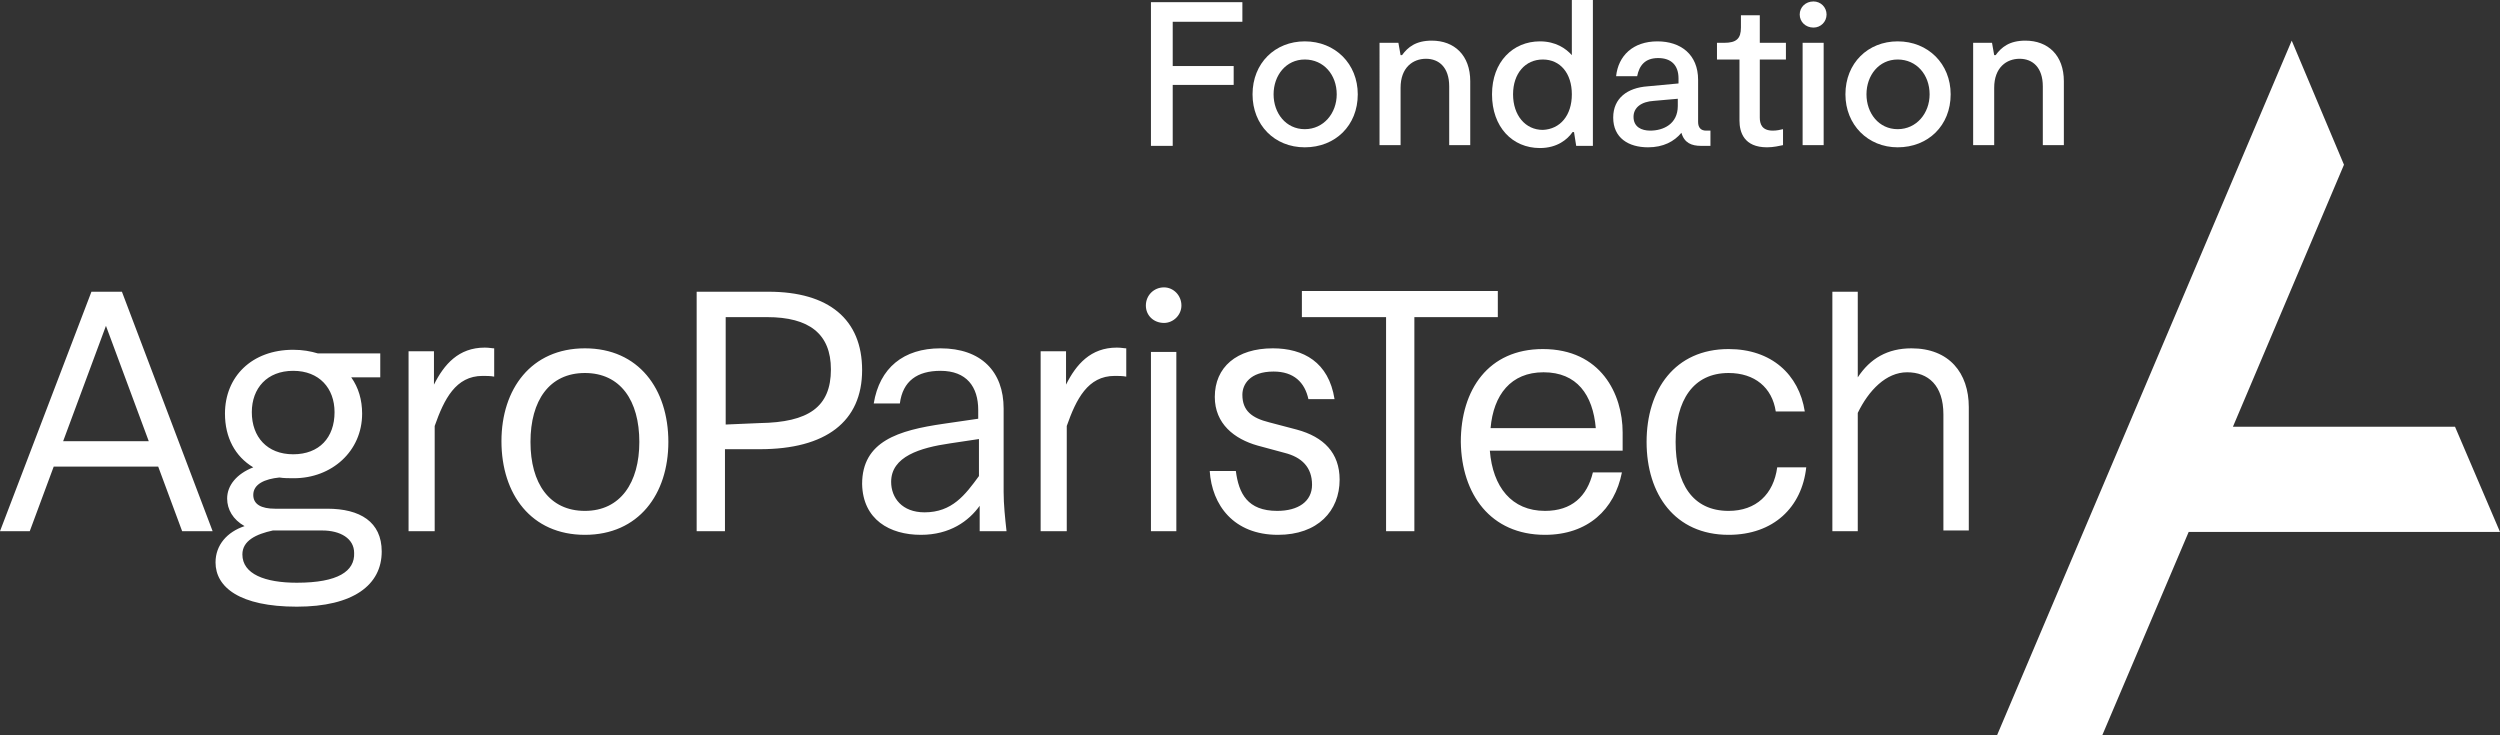
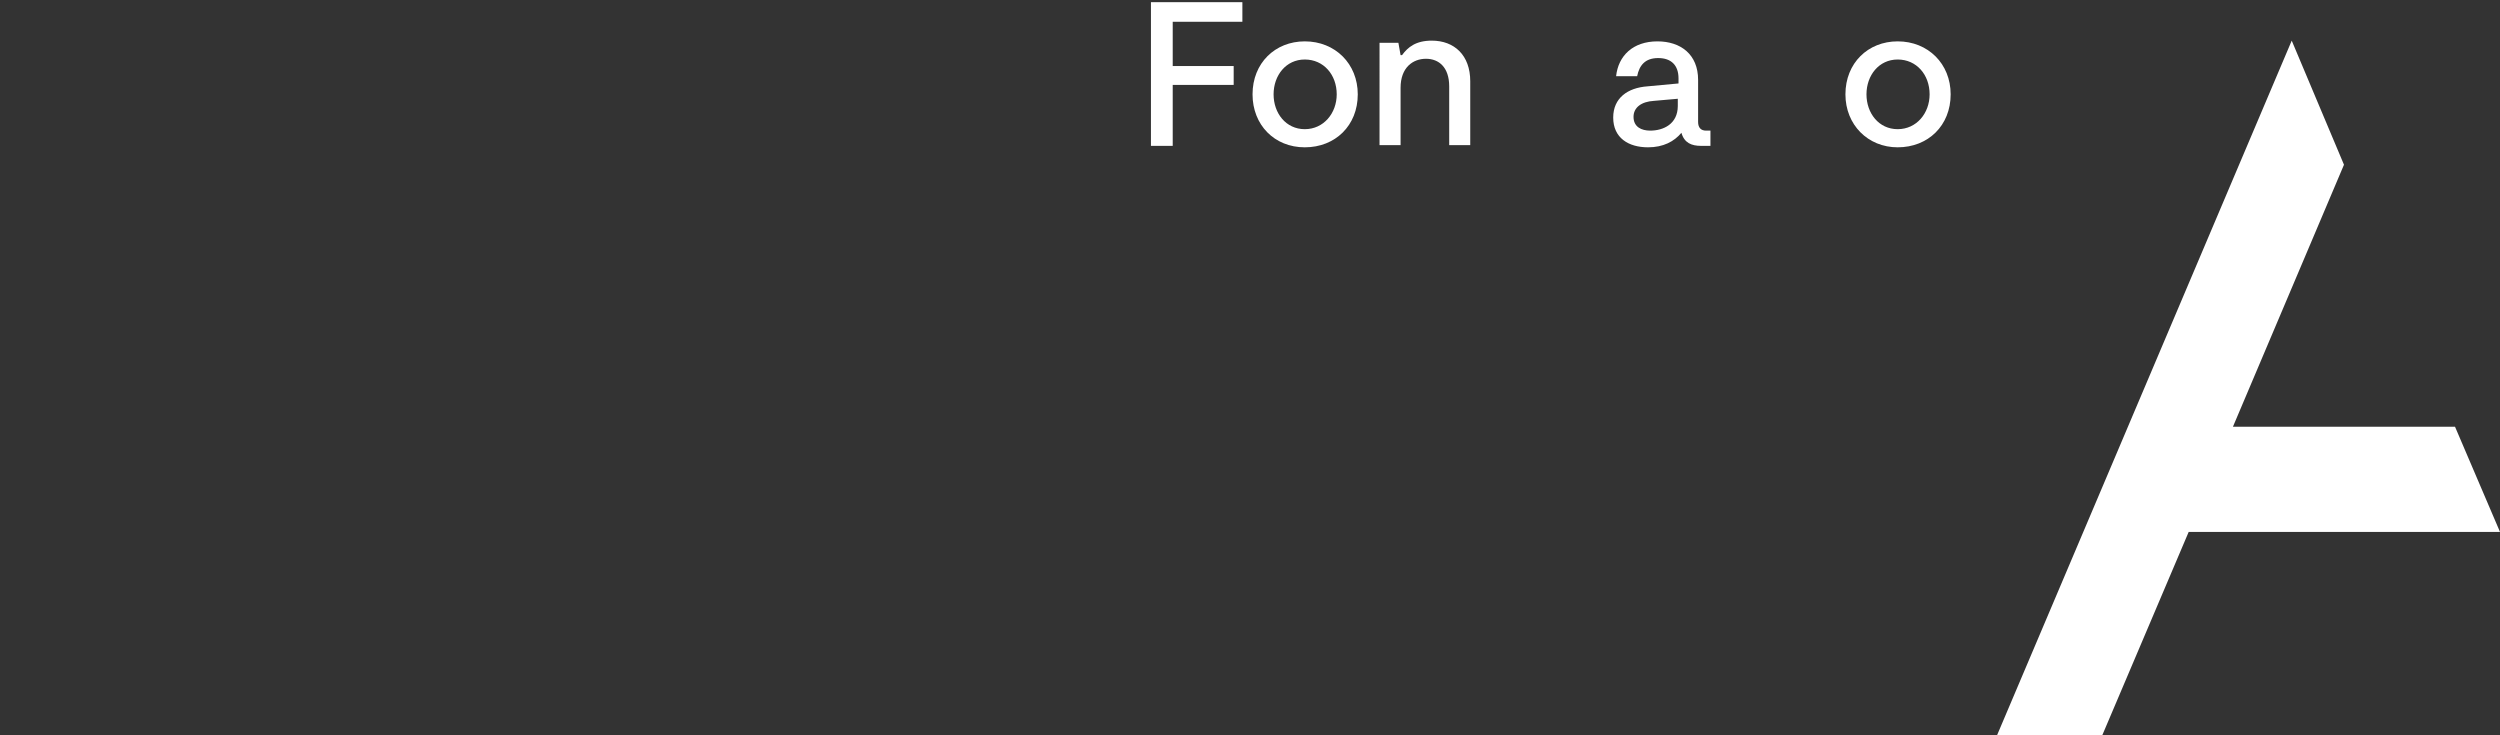
<svg xmlns="http://www.w3.org/2000/svg" version="1.1" id="Calque_1" x="0px" y="0px" viewBox="0 0 344.5 101.3" style="enable-background:new 0 0 344.5 101.3;" xml:space="preserve">
  <rect x="0" y="0" width="344.5" height="101.3" fill="#333333" stroke="none" />
  <style type="text/css">
	.st0{fill:#FFFFFF;}
</style>
  <g>
    <polygon class="st0" points="275.2,101.3 289.7,101.3 301.6,73.3 344.5,73.3 338.3,58.8 307.7,58.8 323,22.7 315.8,5.6  " />
    <polygon class="st0" points="158.6,0.3 158.6,20.1 161.6,20.1 161.6,11.7 170,11.7 170,9.1 161.6,9.1 161.6,3 171.2,3 171.2,0.3     " />
    <g>
      <path class="st0" d="M172.6,13c0-4.3,3.1-7.3,7.2-7.3c4.2,0,7.3,3.1,7.3,7.3c0,4.3-3.1,7.3-7.3,7.3    C175.6,20.3,172.6,17.2,172.6,13 M184.2,13c0-2.7-1.8-4.8-4.4-4.8c-2.6,0-4.3,2.2-4.3,4.8c0,2.6,1.7,4.8,4.3,4.8    C182.4,17.8,184.2,15.6,184.2,13" />
      <path class="st0" d="M190.1,5.9h2.6l0.3,1.7h0.2c0.8-1.1,1.9-2,4.1-2c3.1,0,5.3,2,5.3,5.6v8.8h-2.9v-8.1c0-2.6-1.4-3.8-3.2-3.8    c-1.8,0-3.5,1.2-3.5,4v7.9h-2.9V5.9z" />
-       <path class="st0" d="M219.5,0v20.1h-2.3l-0.3-1.9h-0.2c-0.7,1-2.1,2.2-4.5,2.2c-3.8,0-6.6-2.9-6.6-7.4c0-4.5,2.9-7.3,6.6-7.3    c2.2,0,3.6,1,4.4,1.9V0H219.5z M216.6,13c0-2.9-1.6-4.8-4-4.8c-2.4,0-4.1,1.9-4.1,4.8c0,2.9,1.7,4.9,4.1,4.9    C215,17.8,216.6,15.9,216.6,13" />
      <path class="st0" d="M235.7,17.9v2.2h-1.3c-1.3,0-2.3-0.4-2.7-1.8c-1,1.2-2.5,2-4.6,2c-2.7,0-4.8-1.3-4.8-4.1c0-2.7,2-4.1,4.7-4.3    l4.3-0.4v-0.7c0-1.8-1-2.8-2.8-2.8c-1.8,0-2.6,1-2.9,2.5h-2.9c0.3-2.8,2.3-4.8,5.7-4.8c3.2,0,5.6,1.8,5.6,5.3v5.8    c0,0.8,0.4,1.2,1.1,1.2H235.7z M231.3,13.6l-3.4,0.3c-1.7,0.1-2.8,0.9-2.8,2.2c0,1.4,1.1,1.9,2.3,1.9c1.8,0,3.8-0.9,3.8-3.4V13.6z    " />
-       <path class="st0" d="M239.7,16.6V8.2h-3.1V5.9h1c1.7,0,2.3-0.6,2.3-2.1V2.1h2.6v3.8h3.6v2.3h-3.6v8c0,0.9,0.3,1.8,1.8,1.8    c0.5,0,1-0.1,1.4-0.2V20c-0.5,0.1-1.3,0.3-2.2,0.3C240.3,20.3,239.7,18.2,239.7,16.6" />
-       <path class="st0" d="M248,2c0-1,0.8-1.8,1.9-1.8c1,0,1.8,0.8,1.8,1.8c0,1-0.8,1.8-1.8,1.8C248.8,3.8,248,3,248,2 M248.4,5.9h2.9    v14.1h-2.9V5.9z" />
      <path class="st0" d="M254.3,13c0-4.3,3.1-7.3,7.2-7.3c4.2,0,7.3,3.1,7.3,7.3c0,4.3-3.1,7.3-7.3,7.3    C257.4,20.3,254.3,17.2,254.3,13 M265.9,13c0-2.7-1.8-4.8-4.4-4.8c-2.6,0-4.3,2.2-4.3,4.8c0,2.6,1.7,4.8,4.3,4.8    C264.1,17.8,265.9,15.6,265.9,13" />
-       <path class="st0" d="M271.9,5.9h2.6l0.3,1.7h0.2c0.8-1.1,1.9-2,4.1-2c3.1,0,5.3,2,5.3,5.6v8.8h-2.9v-8.1c0-2.6-1.4-3.8-3.2-3.8    c-1.8,0-3.5,1.2-3.5,4v7.9h-2.9V5.9z" />
-       <path class="st0" d="M0,73.2h4.1l3.3-8.9h14.4l3.3,8.9h4.2l-12.5-33h-4.2L0,73.2z M8.7,60.8l5.9-15.9l5.9,15.9H8.7z M40.9,80.3    c-4.4,0-7.5-1.2-7.5-3.9c0-1.9,1.9-2.8,4.2-3.3h6.8c2.5,0,4.4,1.1,4.4,3.1C48.9,78.7,46.6,80.3,40.9,80.3 M40.9,83.6    c7.8,0,11.7-3,11.7-7.6c0-4.1-3-5.9-7.5-5.9h-7.2c-1.9,0-3-0.6-3-1.9c0-1.5,1.6-2.2,3.6-2.4c0.6,0.1,1.3,0.1,2,0.1    c5.2,0,9.4-3.7,9.4-8.9c0-1.9-0.5-3.6-1.5-5h4v-3.3h-8.6c-1-0.3-2.1-0.5-3.4-0.5c-5.7,0-9.4,3.7-9.4,8.8c0,3.3,1.4,5.9,3.9,7.4    c-2.3,0.9-3.6,2.5-3.6,4.3c0,1.5,0.8,2.9,2.4,3.8c-2.4,0.8-4,2.6-4,5C29.7,80.9,33,83.6,40.9,83.6 M40.4,62.6    c-3.6,0-5.7-2.4-5.7-5.8c0-3.3,2.1-5.7,5.7-5.7c3.6,0,5.7,2.4,5.7,5.7C46.1,60.3,44,62.6,40.4,62.6 M56.4,73.2h3.5V58.7    c1.3-3.7,2.9-6.9,6.6-6.9c0.5,0,1.1,0,1.6,0.1v-3.9c-0.3,0-0.7-0.1-1.3-0.1c-3.6,0-5.6,2.3-7,5.1v-4.6h-3.5V73.2z M80.6,73.7    c7.4,0,11.5-5.6,11.5-12.8C92.1,53.6,88,48,80.6,48c-7.4,0-11.5,5.6-11.5,12.8C69.1,68.1,73.2,73.7,80.6,73.7 M80.6,70.4    c-4.9,0-7.5-3.8-7.5-9.5c0-5.7,2.6-9.5,7.5-9.5c4.9,0,7.5,3.8,7.5,9.5C88.1,66.5,85.5,70.4,80.6,70.4 M96,73.2h3.9V61.9h4.8    c9.1,0,14.1-3.8,14.1-10.9c0-7-4.6-10.8-12.9-10.8H96V73.2z M100,58.5V43.7h5.7c5.8,0,8.8,2.3,8.8,7.2c0,5.2-3.1,7.3-9.8,7.4    L100,58.5z M127.4,70.6c-3.1,0-4.6-2-4.6-4.2c0-3.5,4-4.7,8.1-5.3l4-0.6v5.1C133,68.2,131.2,70.6,127.4,70.6 M126.9,73.7    c4,0,6.6-1.9,8.1-4v3.5h3.7c-0.2-1.8-0.4-3.7-0.4-5.4V56.3c0-5.1-3.1-8.3-8.7-8.3c-5.1,0-8.4,2.7-9.2,7.6h3.6    c0.4-3.1,2.4-4.5,5.6-4.5c3.6,0,5.2,2.2,5.2,5.4v1.2l-4.8,0.7c-6.2,0.9-11.2,2.4-11.2,8.3C118.9,71.6,122.6,73.7,126.9,73.7     M143.5,73.2h3.5V58.7c1.3-3.7,2.9-6.9,6.6-6.9c0.5,0,1.1,0,1.6,0.1v-3.9c-0.3,0-0.7-0.1-1.3-0.1c-3.6,0-5.6,2.3-7,5.1v-4.6h-3.5    V73.2z M158.6,73.2h3.5V48.5h-3.5V73.2z M176.1,73.7c5.5,0,8.5-3.3,8.5-7.6c0-3.7-2.2-5.9-5.9-6.9l-3.8-1    c-2.4-0.6-3.7-1.6-3.7-3.8c0-1.4,1-3.2,4.3-3.2c2.8,0,4.3,1.5,4.8,3.8l3.6,0c-0.8-5.1-4.3-7-8.5-7c-5,0-8,2.6-8,6.7    c0,3.7,2.7,5.8,5.9,6.7l3.7,1c2.4,0.6,3.8,2,3.8,4.4c0,2.3-1.9,3.6-4.8,3.6c-4.1,0-5.3-2.4-5.7-5.5h-3.6    C167,69.6,170,73.7,176.1,73.7 M160.4,44.5c1.3,0,2.4-1.1,2.4-2.4c0-1.4-1.1-2.5-2.4-2.5c-1.4,0-2.5,1.1-2.5,2.5    C157.9,43.5,159,44.5,160.4,44.5 M191,73.2h3.9V43.7h11.5v-3.6h-27v3.6H191V73.2z M212.9,73.7c5.9,0,9.6-3.5,10.6-8.6h-4    c-0.8,3.3-2.9,5.3-6.6,5.3c-4.6,0-7.2-3.3-7.6-8.3h18.3c0-0.9,0-1.4,0-2.5c0-5.3-3-11.5-11-11.5c-7.5,0-11.3,5.6-11.3,12.8    C201.4,68.1,205.4,73.7,212.9,73.7 M205.4,59c0.4-4.6,2.8-7.7,7.3-7.7c4.6,0,6.8,3.1,7.2,7.7H205.4z M238.2,73.7    c6.2,0,10.1-3.8,10.7-9.3h-4c-0.5,3.7-2.9,6-6.7,6c-5,0-7.3-3.8-7.3-9.5c0-5.7,2.4-9.5,7.3-9.5c3.6,0,6,2,6.5,5.3h4    c-0.8-5.1-4.6-8.6-10.5-8.6c-7.4,0-11.3,5.6-11.3,12.8C226.9,68.1,230.8,73.7,238.2,73.7 M252.5,73.2h3.5V56.9    c1.5-3.1,3.9-5.6,6.8-5.6c2.9,0,5,1.8,5,5.8v16h3.5v-17c0-4.7-2.7-8.1-7.9-8.1c-3.3,0-5.7,1.4-7.4,4V40.2h-3.5V73.2z" />
    </g>
  </g>
</svg>